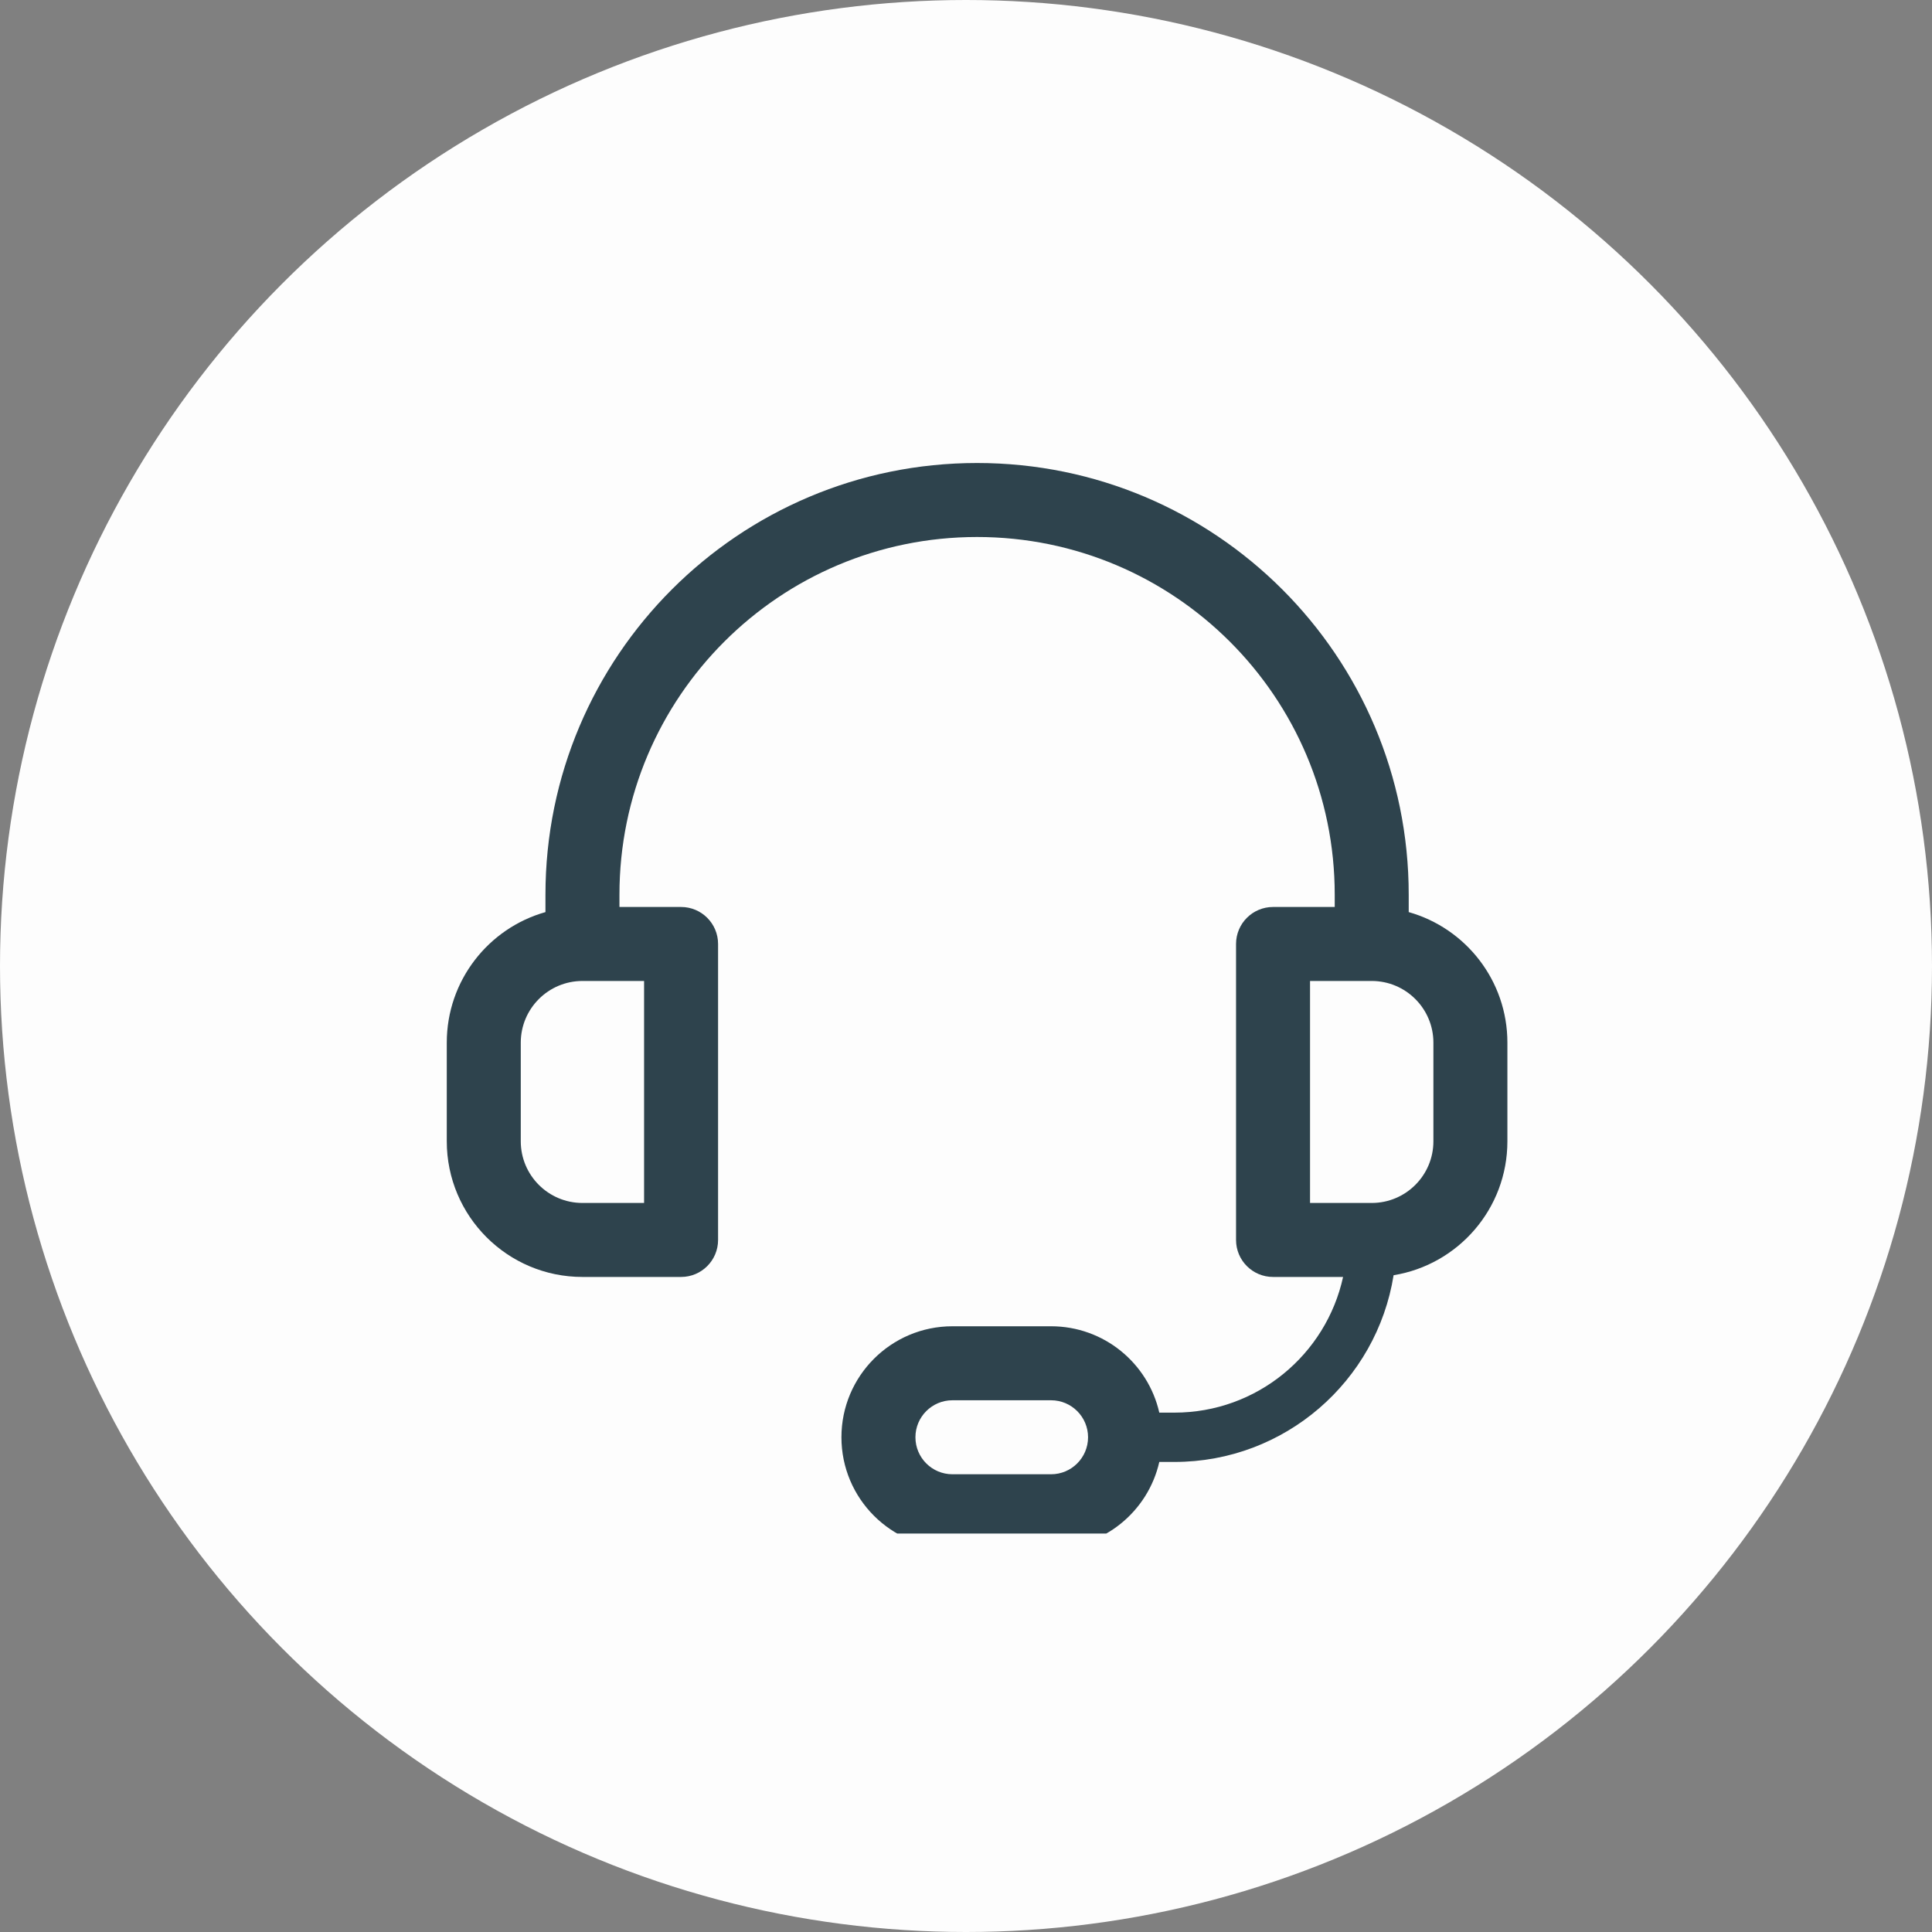
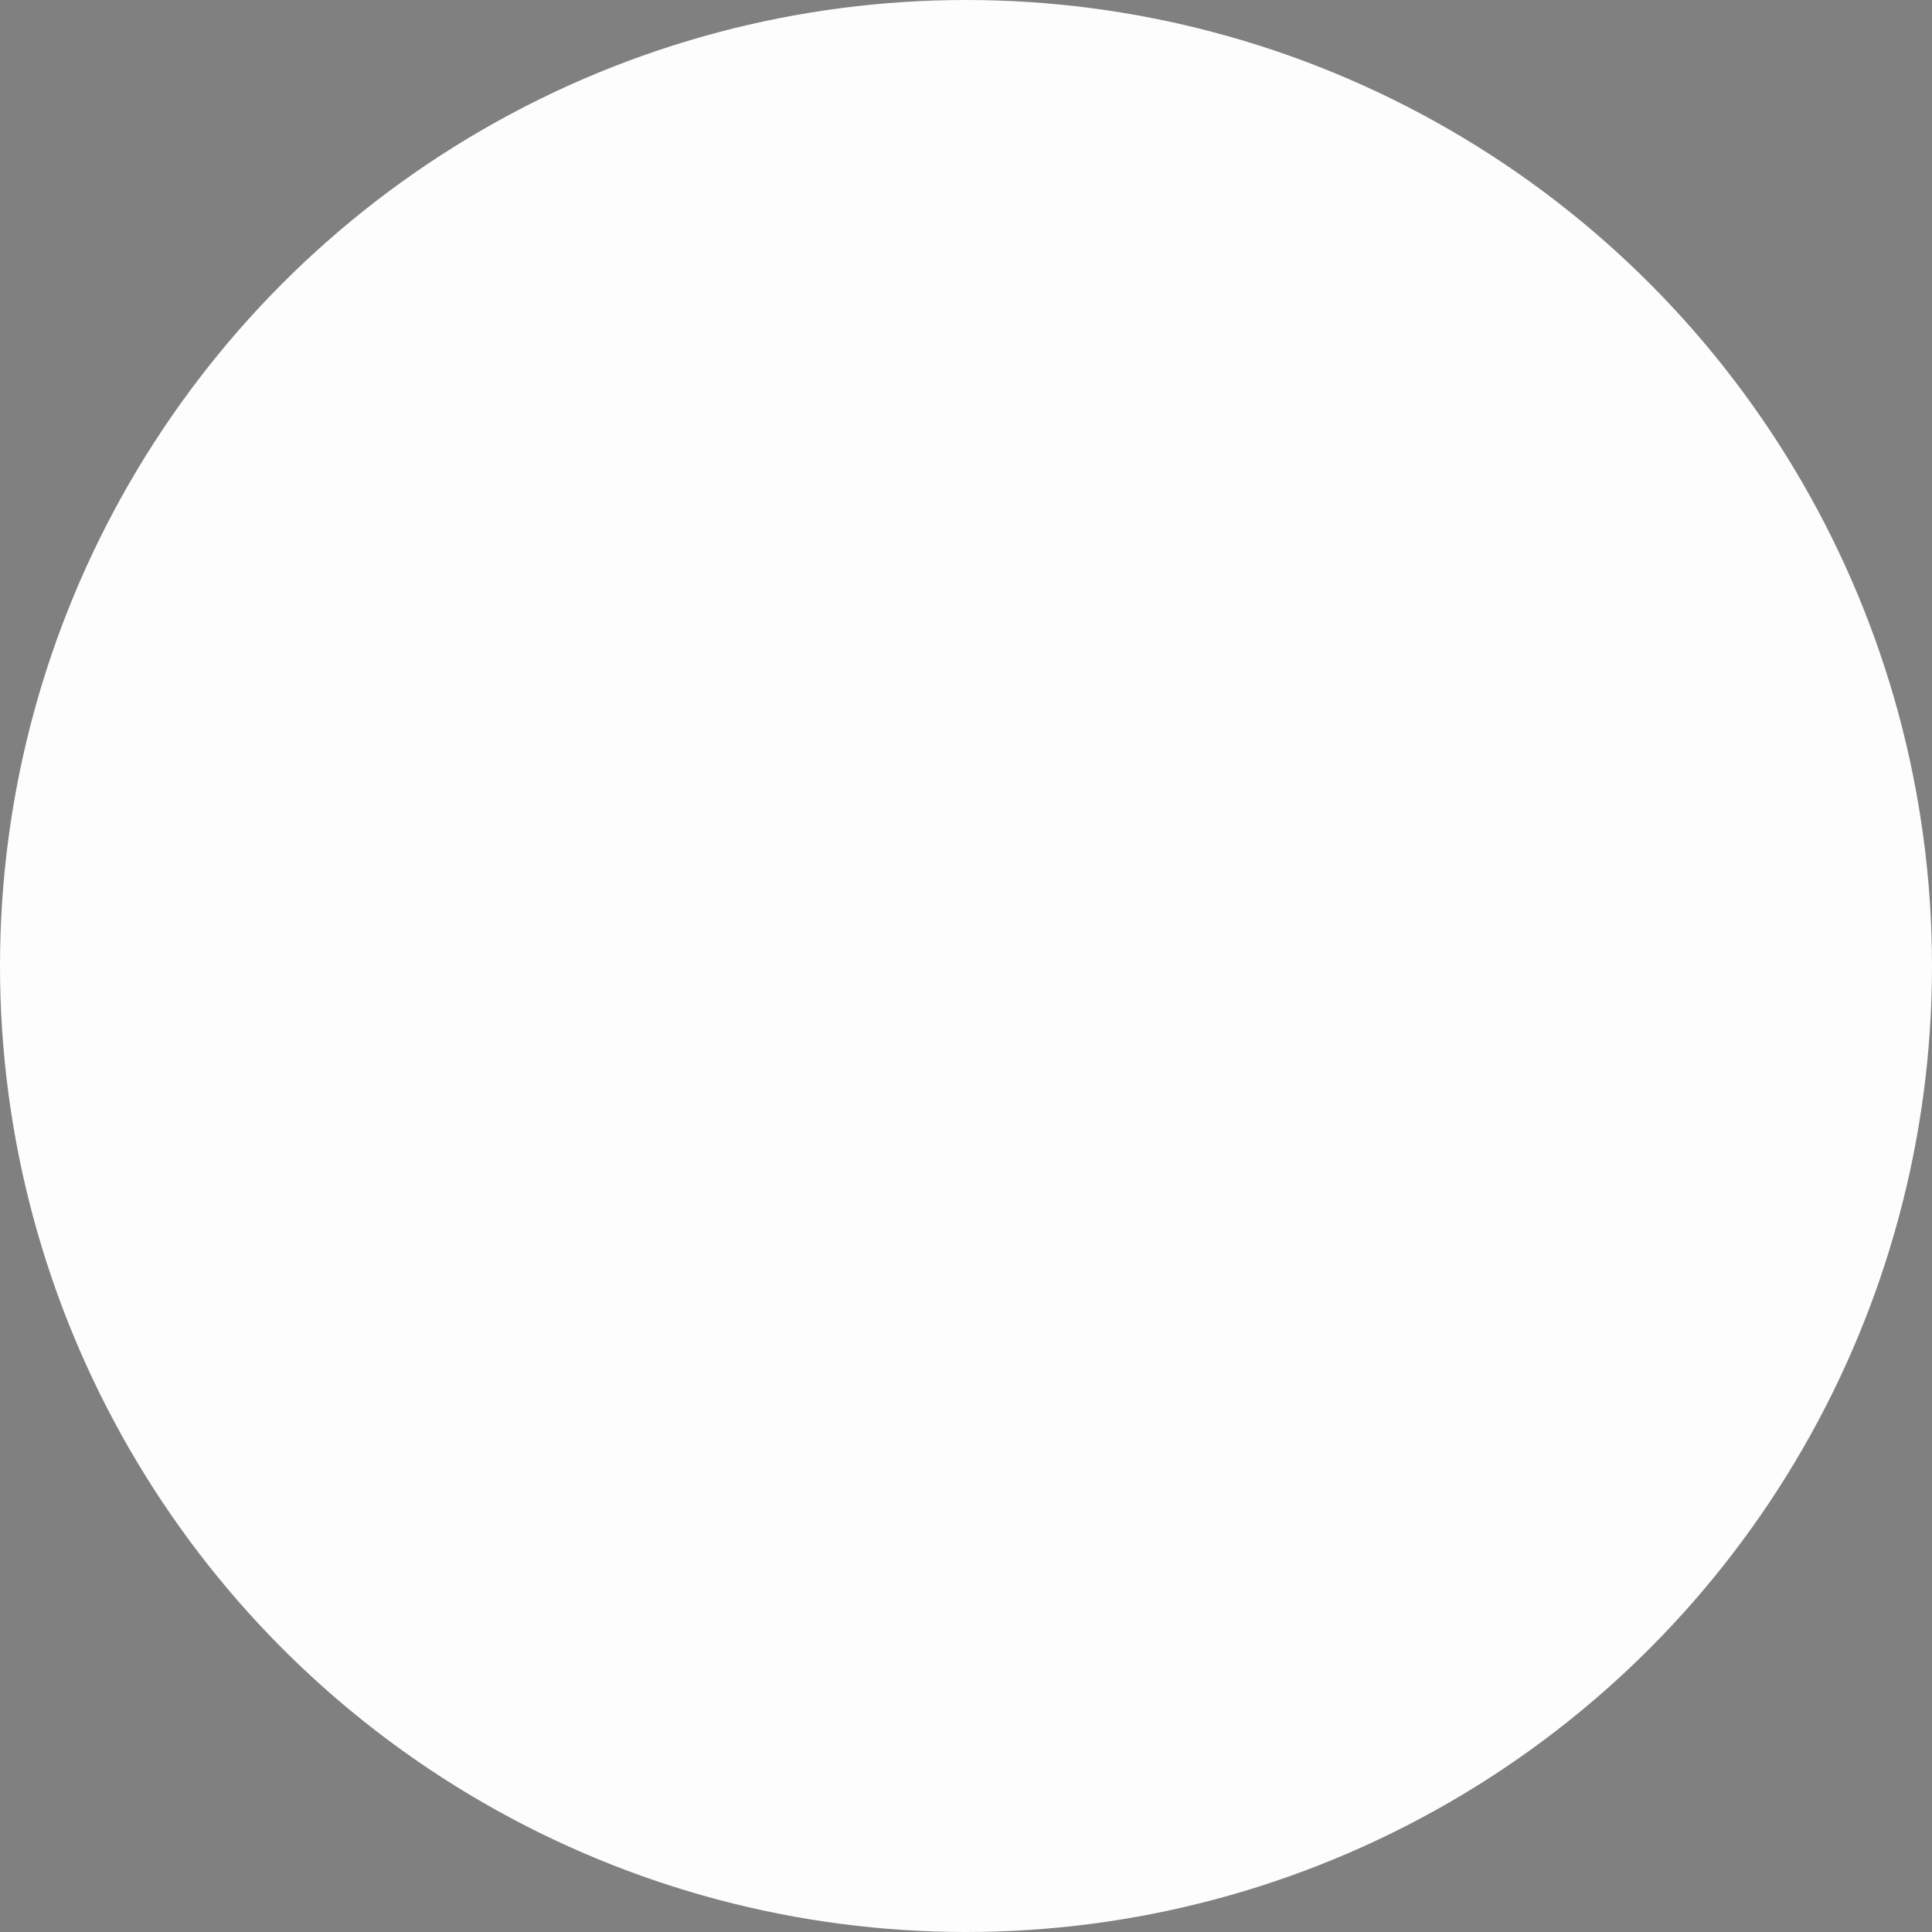
<svg xmlns="http://www.w3.org/2000/svg" width="40" height="40" viewBox="0 0 40 40" fill="none">
  <rect x="0" y="0" width="40" height="40" fill="#808080" stroke="none" />
  <circle cx="20" cy="20" r="20" fill="#FDFDFD" />
  <g clip-path="url(#clip0_14886_140676)">
-     <path fill-rule="evenodd" clip-rule="evenodd" d="M11.293 18.523C11.293 13.587 15.294 9.586 20.229 9.586C25.165 9.586 29.166 13.587 29.166 18.523V18.884C30.345 19.217 31.209 20.301 31.209 21.587V23.629C31.209 25.026 30.189 26.185 28.853 26.402C28.503 28.593 26.605 30.268 24.315 30.268H24.002C23.77 31.291 22.855 32.055 21.761 32.055H19.719C18.45 32.055 17.421 31.026 17.421 29.757C17.421 28.488 18.45 27.459 19.719 27.459H21.761C22.855 27.459 23.77 28.223 24.002 29.247H24.315C26.026 29.247 27.456 28.044 27.807 26.438H26.357C25.934 26.438 25.591 26.095 25.591 25.672V19.544C25.591 19.121 25.934 18.778 26.357 18.778H27.634V18.523C27.634 14.433 24.319 11.118 20.229 11.118C16.14 11.118 12.825 14.433 12.825 18.523V18.778H14.101C14.524 18.778 14.867 19.121 14.867 19.544V25.672C14.867 26.095 14.524 26.438 14.101 26.438H12.059C10.508 26.438 9.25 25.18 9.25 23.629V21.587C9.25 20.301 10.114 19.217 11.293 18.884V18.523ZM12.059 20.31C11.354 20.31 10.782 20.882 10.782 21.587V23.629C10.782 24.334 11.354 24.906 12.059 24.906H13.335V20.31H12.059ZM29.677 21.587C29.677 20.882 29.105 20.31 28.4 20.31H27.123V24.906H28.4C29.105 24.906 29.677 24.334 29.677 23.629V21.587ZM18.953 29.757C18.953 29.334 19.296 28.991 19.719 28.991H21.761C22.184 28.991 22.527 29.334 22.527 29.757C22.527 30.18 22.184 30.523 21.761 30.523H19.719C19.296 30.523 18.953 30.18 18.953 29.757Z" fill="#2E434D" />
-   </g>
+     </g>
  <defs>
    <clipPath id="clip0_14886_140676">
-       <rect width="23.75" height="23.75" fill="white" transform="translate(7.667 8)" />
-     </clipPath>
+       </clipPath>
  </defs>
</svg>